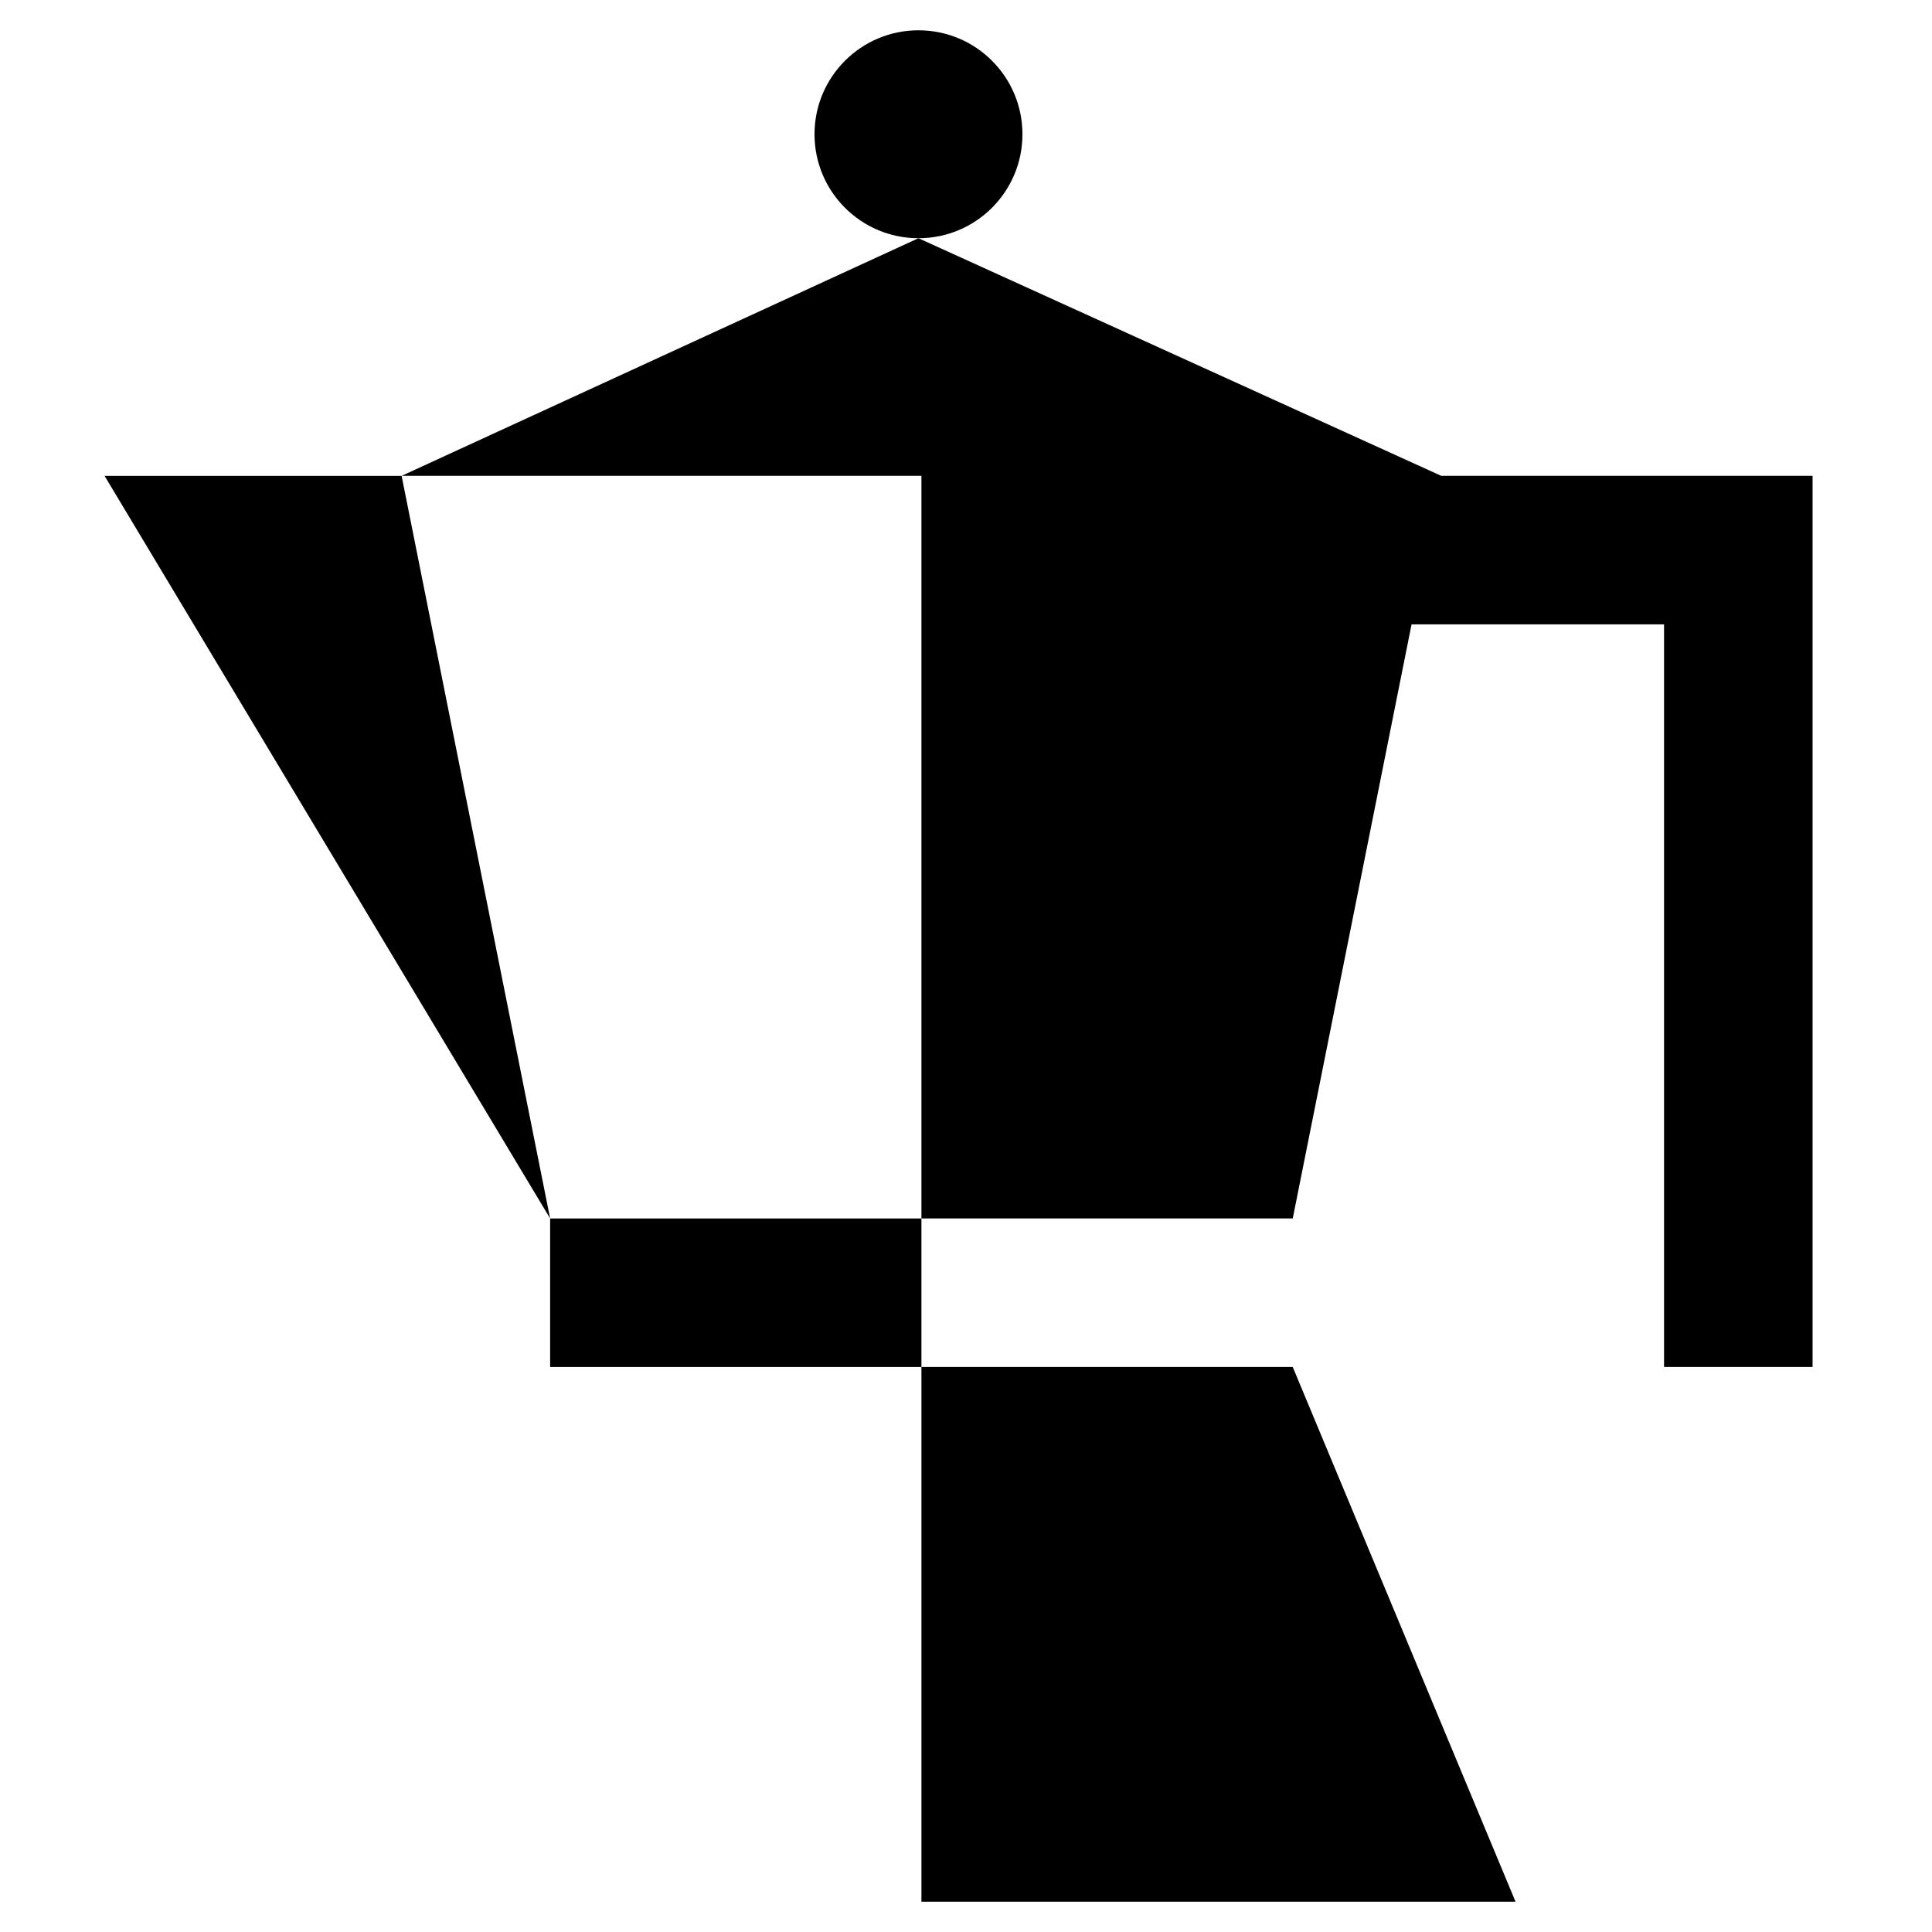
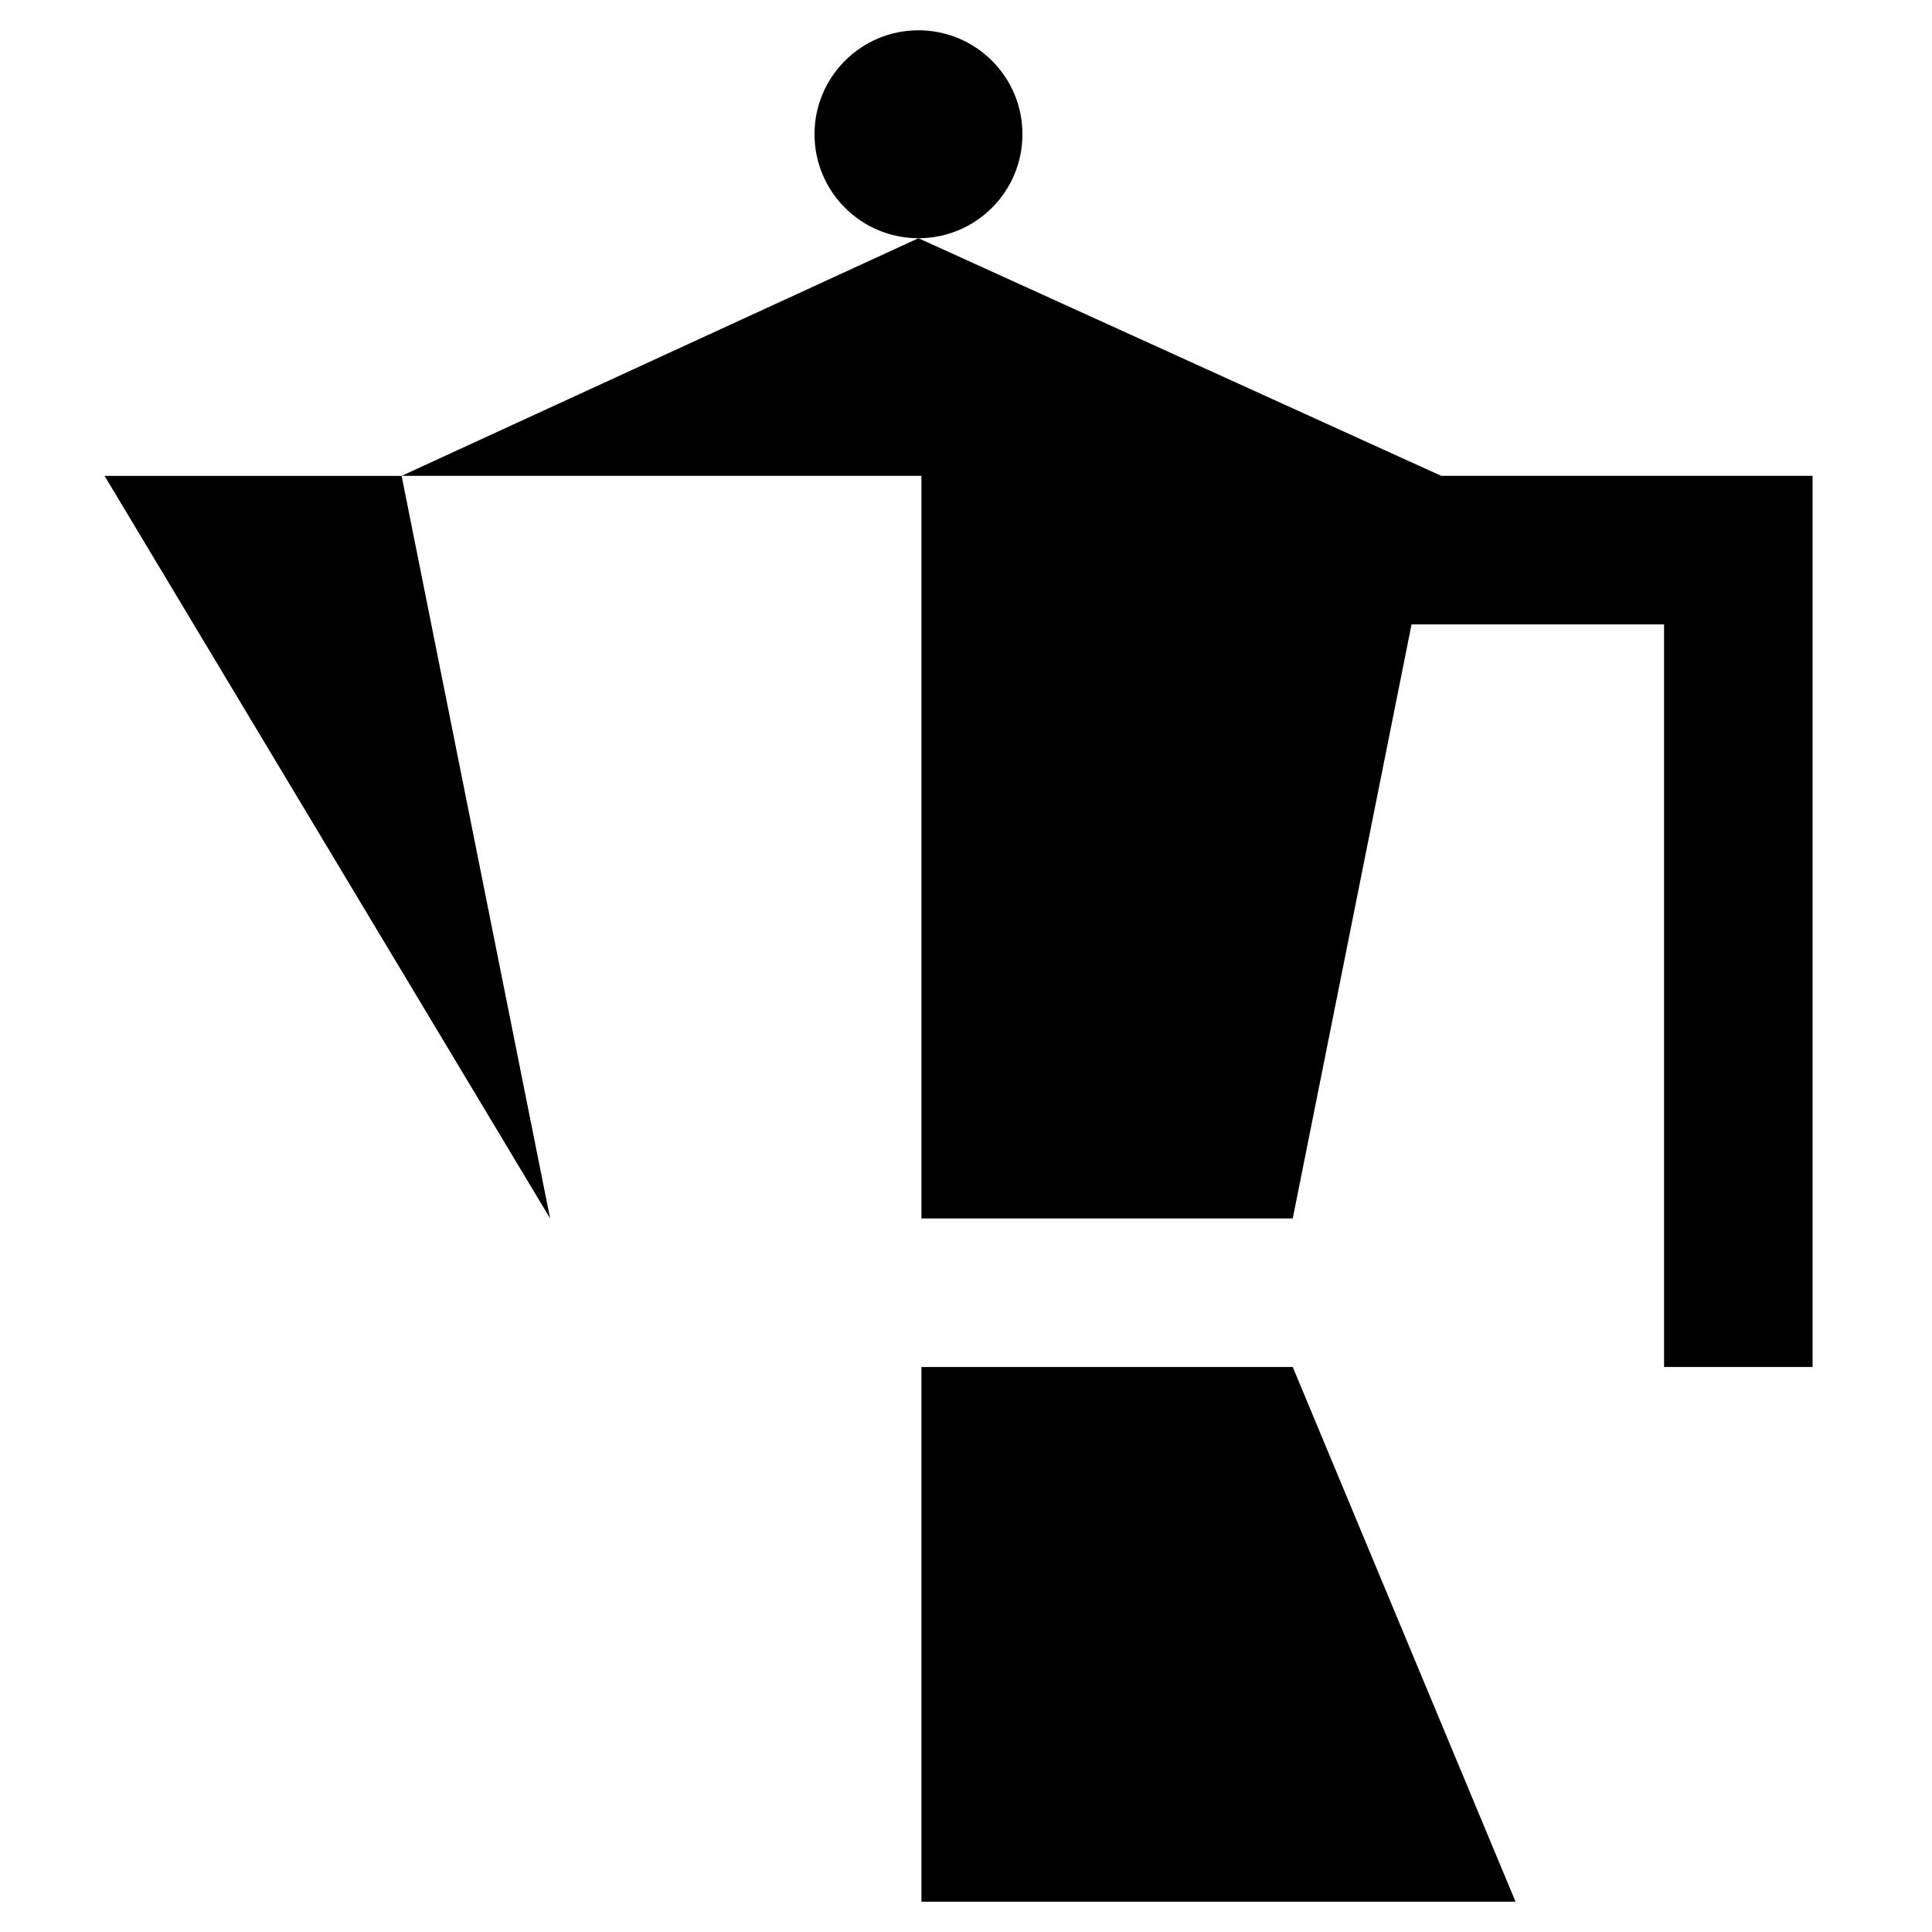
<svg xmlns="http://www.w3.org/2000/svg" fill="#000000" width="800px" height="800px" version="1.1" viewBox="144 144 512 512">
  <g>
    <path d="m387.4 207.13-136.97 62.977h137.76v196.8h98.398l31.488-157.44h66.914v196.8h39.359v-236.16h-98.402z" />
    <path d="m545.63 647.97-59.043-141.7h-98.398v141.7z" />
-     <path d="m289.79 466.91h98.398v39.359h-98.398z" />
    <path d="m171.71 270.11 118.08 196.8-39.359-196.8z" />
    <path d="m414.96 179.58c0 15.215-12.336 27.551-27.555 27.551-15.215 0-27.551-12.336-27.551-27.551 0-15.215 12.336-27.551 27.551-27.551 15.219 0 27.555 12.336 27.555 27.551" />
  </g>
</svg>